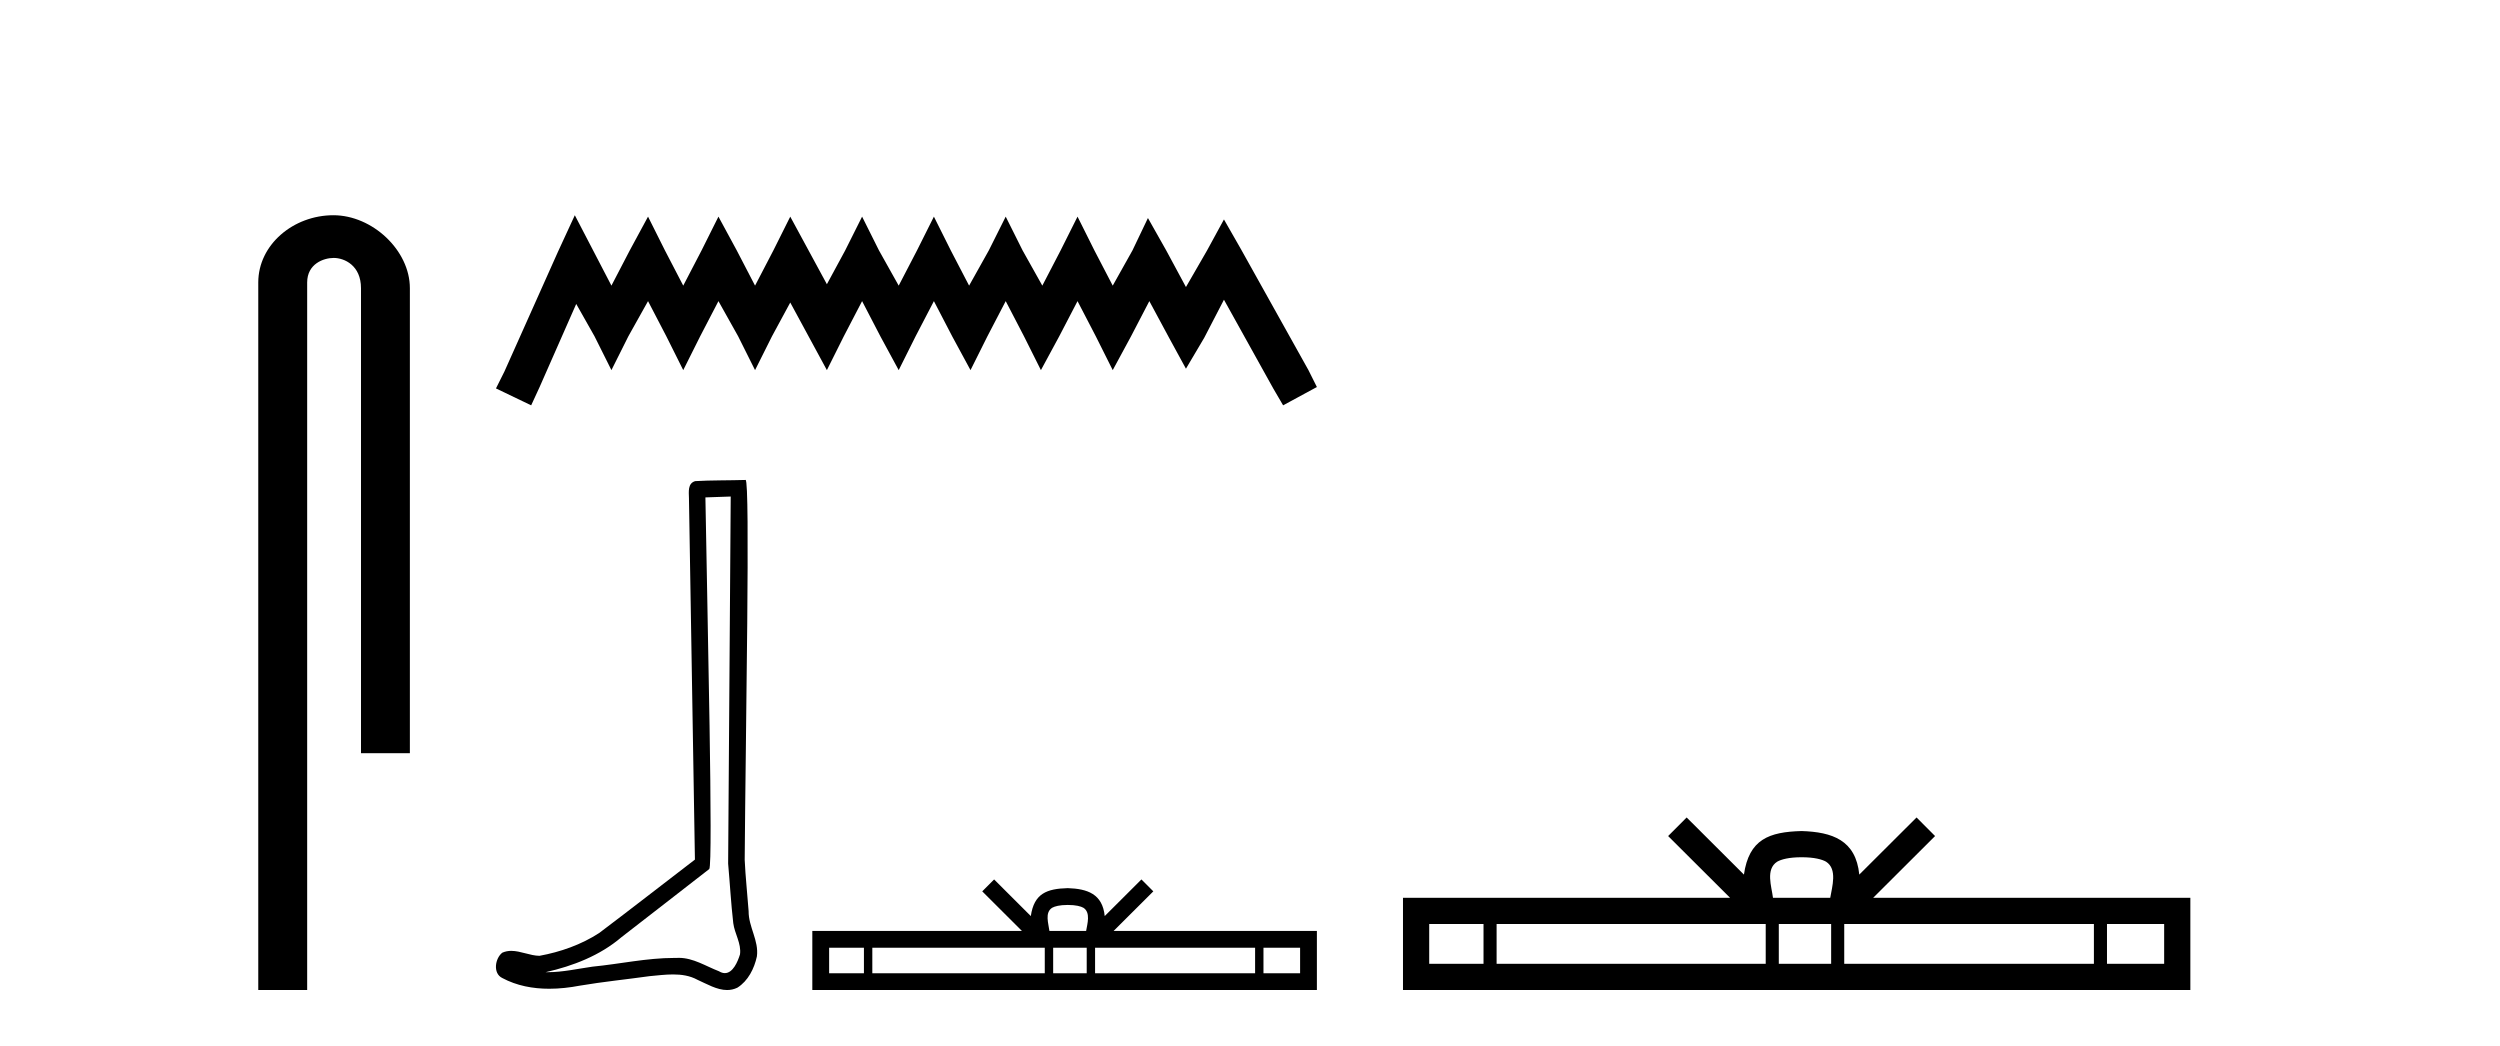
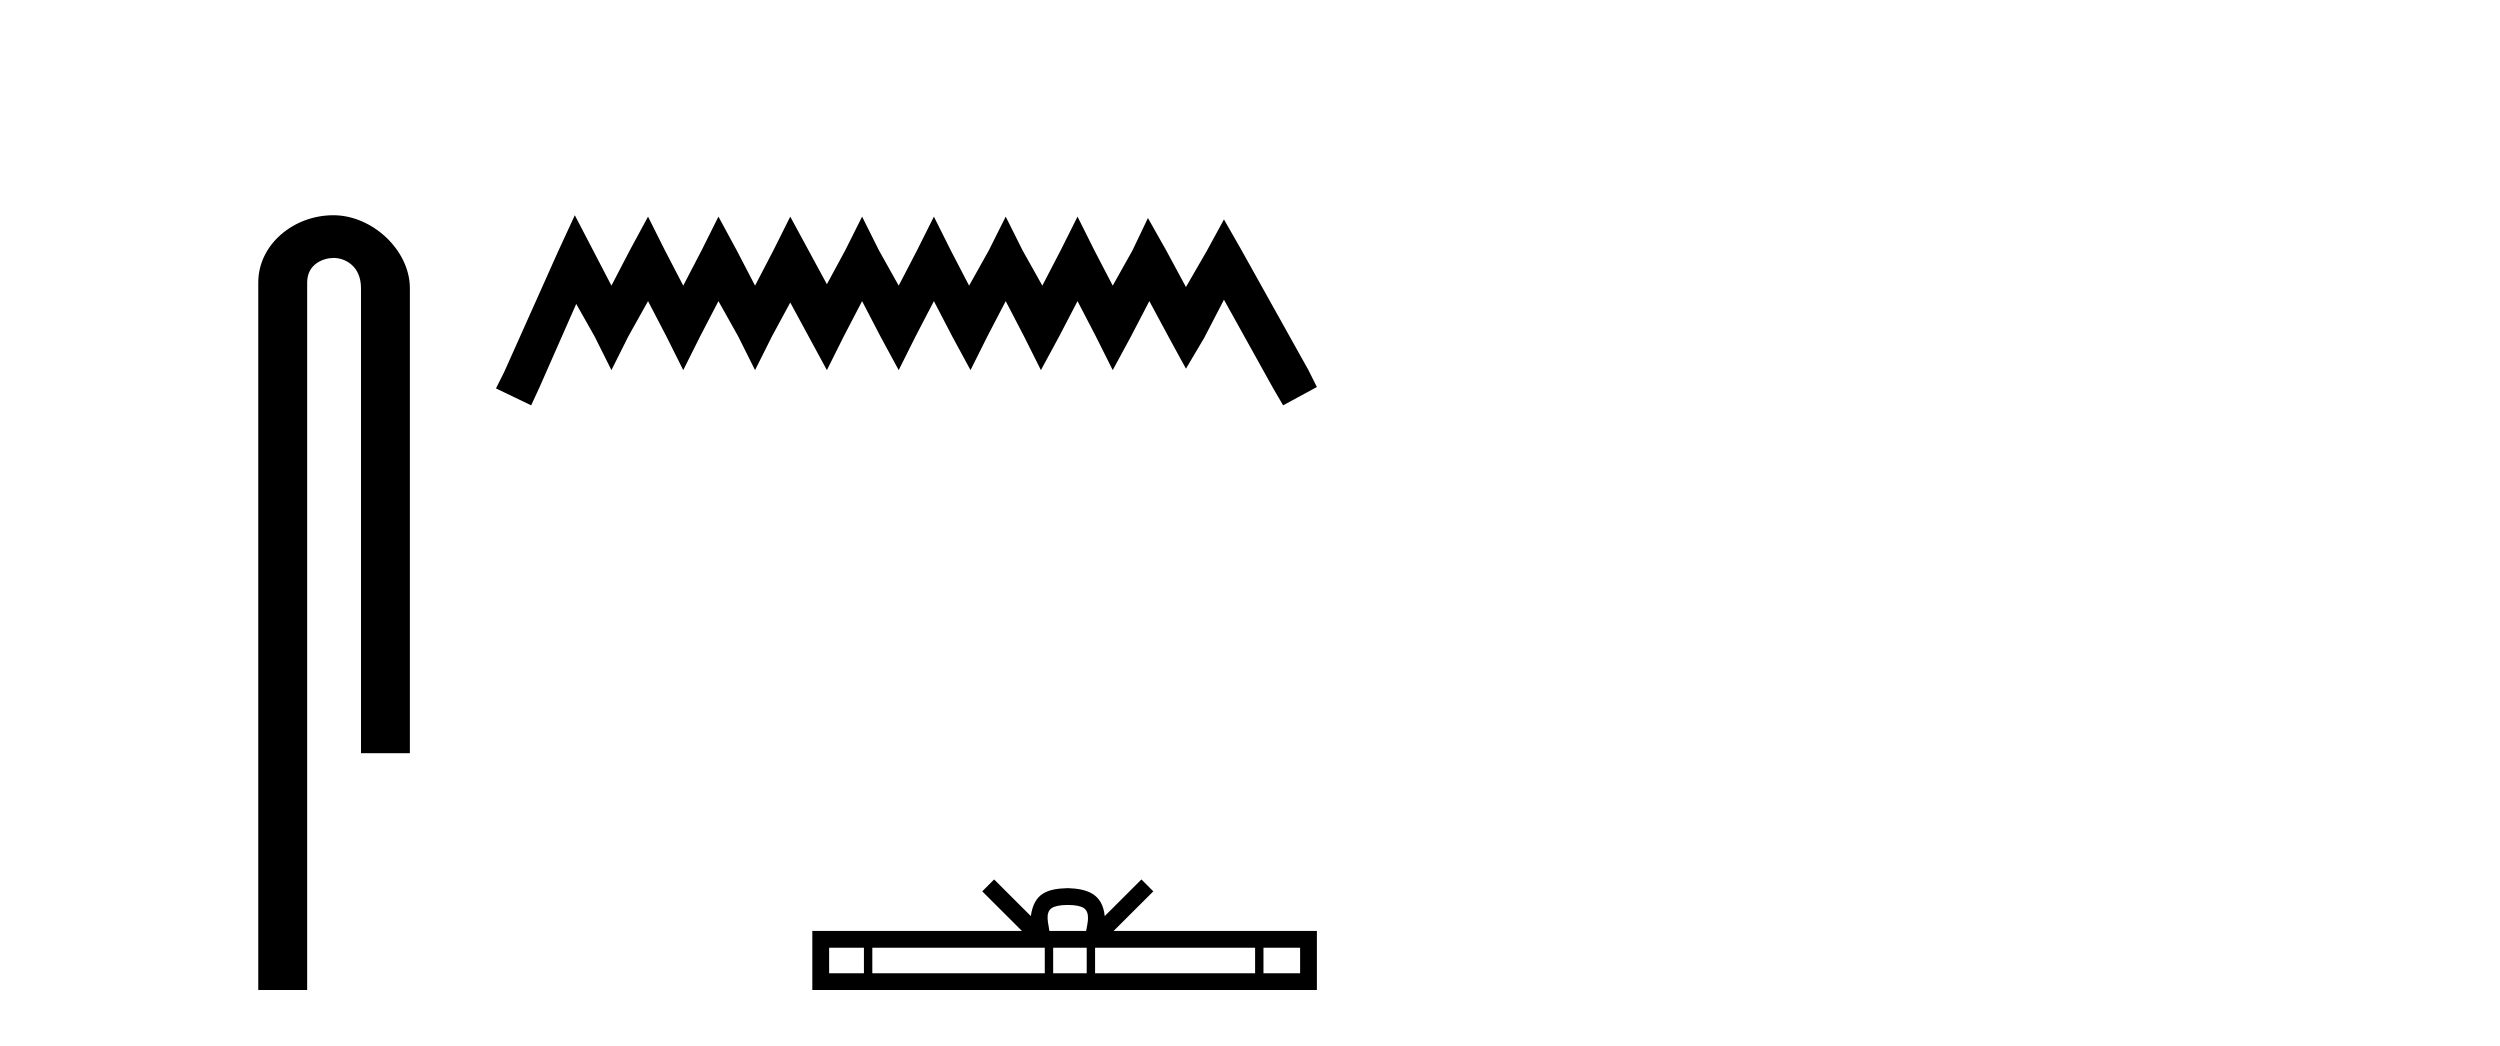
<svg xmlns="http://www.w3.org/2000/svg" width="98.0" height="41.0">
  <path d="M 13.069 8.437 C 11.5 8.437 10.124 9.591 10.124 11.072 L 10.124 38.809 L 12.041 38.809 L 12.041 11.072 C 12.041 10.346 12.68 10.111 13.081 10.111 C 13.502 10.111 14.151 10.406 14.151 11.296 L 14.151 29.526 L 16.067 29.526 L 16.067 11.296 C 16.067 9.813 14.598 8.437 13.069 8.437 Z" style="fill:#000000;stroke:none" />
  <path d="M 22.533 8.437 L 21.871 9.872 L 19.773 14.564 L 19.442 15.226 L 20.822 15.889 L 21.153 15.171 L 22.588 11.914 L 23.306 13.184 L 23.968 14.509 L 24.631 13.184 L 25.403 11.804 L 26.121 13.184 L 26.783 14.509 L 27.446 13.184 L 28.163 11.804 L 28.936 13.184 L 29.598 14.509 L 30.261 13.184 L 30.978 11.859 L 31.696 13.184 L 32.414 14.509 L 33.076 13.184 L 33.794 11.804 L 34.511 13.184 L 35.229 14.509 L 35.891 13.184 L 36.609 11.804 L 37.326 13.184 L 38.044 14.509 L 38.706 13.184 L 39.424 11.804 L 40.141 13.184 L 40.804 14.509 L 41.521 13.184 L 42.239 11.804 L 42.956 13.184 L 43.619 14.509 L 44.336 13.184 L 45.054 11.804 L 45.827 13.239 L 46.489 14.453 L 47.207 13.239 L 47.979 11.749 L 49.911 15.226 L 50.298 15.889 L 51.622 15.171 L 51.291 14.509 L 48.642 9.762 L 47.979 8.602 L 47.317 9.817 L 46.489 11.252 L 45.716 9.817 L 44.999 8.547 L 44.392 9.817 L 43.619 11.197 L 42.901 9.817 L 42.239 8.492 L 41.576 9.817 L 40.859 11.197 L 40.086 9.817 L 39.424 8.492 L 38.761 9.817 L 37.989 11.197 L 37.271 9.817 L 36.609 8.492 L 35.946 9.817 L 35.229 11.197 L 34.456 9.817 L 33.794 8.492 L 33.131 9.817 L 32.414 11.142 L 31.696 9.817 L 30.978 8.492 L 30.316 9.817 L 29.598 11.197 L 28.881 9.817 L 28.163 8.492 L 27.501 9.817 L 26.783 11.197 L 26.066 9.817 L 25.403 8.492 L 24.686 9.817 L 23.968 11.197 L 23.251 9.817 L 22.533 8.437 Z" style="fill:#000000;stroke:none" />
-   <path d="M 28.644 19.464 C 28.611 24.261 28.573 29.058 28.543 33.855 C 28.613 34.632 28.654 35.412 28.744 36.187 C 28.797 36.601 29.067 36.987 29.008 37.411 C 28.92 37.697 28.732 38.146 28.414 38.146 C 28.344 38.146 28.267 38.124 28.183 38.073 C 27.669 37.875 27.178 37.548 26.612 37.548 C 26.58 37.548 26.549 37.549 26.517 37.551 C 26.489 37.551 26.46 37.551 26.432 37.551 C 25.355 37.551 24.295 37.789 23.226 37.893 C 22.641 37.976 22.059 38.11 21.466 38.11 C 21.441 38.11 21.416 38.109 21.391 38.109 C 22.461 37.867 23.518 37.458 24.36 36.739 C 25.507 35.847 26.658 34.96 27.803 34.066 C 27.959 33.875 27.729 24.127 27.652 19.498 C 27.983 19.487 28.313 19.475 28.644 19.464 ZM 29.227 18.814 C 29.227 18.814 29.226 18.814 29.226 18.814 C 28.66 18.833 27.817 18.824 27.252 18.86 C 26.95 18.947 27.003 19.285 27.007 19.527 C 27.085 24.25 27.163 28.973 27.241 33.696 C 25.989 34.653 24.748 35.625 23.489 36.573 C 22.784 37.032 21.969 37.317 21.147 37.468 C 20.779 37.464 20.408 37.274 20.041 37.274 C 19.924 37.274 19.807 37.294 19.691 37.345 C 19.408 37.562 19.311 38.156 19.689 38.338 C 20.258 38.643 20.891 38.759 21.529 38.759 C 21.932 38.759 22.336 38.713 22.727 38.638 C 23.636 38.484 24.554 38.393 25.466 38.265 C 25.767 38.238 26.078 38.198 26.385 38.198 C 26.717 38.198 27.043 38.245 27.343 38.409 C 27.703 38.569 28.101 38.809 28.502 38.809 C 28.636 38.809 28.771 38.782 28.905 38.717 C 29.325 38.454 29.568 37.966 29.67 37.493 C 29.755 36.876 29.339 36.331 29.346 35.718 C 29.298 35.048 29.222 34.379 29.192 33.708 C 29.226 28.861 29.413 18.814 29.227 18.814 Z" style="fill:#000000;stroke:none" />
  <path d="M 41.857 35.474 C 42.177 35.474 42.37 35.528 42.47 35.585 C 42.761 35.771 42.623 36.215 42.576 36.493 L 41.137 36.493 C 41.103 36.209 40.946 35.776 41.243 35.585 C 41.343 35.528 41.536 35.474 41.857 35.474 ZM 33.866 37.151 L 33.866 38.151 L 32.502 38.151 L 32.502 37.151 ZM 40.955 37.151 L 40.955 38.151 L 34.195 38.151 L 34.195 37.151 ZM 42.599 37.151 L 42.599 38.151 L 41.284 38.151 L 41.284 37.151 ZM 49.2 37.151 L 49.2 38.151 L 42.927 38.151 L 42.927 37.151 ZM 50.964 37.151 L 50.964 38.151 L 49.528 38.151 L 49.528 37.151 ZM 38.969 34.474 L 38.504 34.941 L 40.06 36.493 L 31.843 36.493 L 31.843 38.809 L 51.622 38.809 L 51.622 36.493 L 43.653 36.493 L 45.21 34.941 L 44.744 34.474 L 43.305 35.91 C 43.219 35.04 42.623 34.84 41.857 34.815 C 41.038 34.837 40.535 35.022 40.408 35.91 L 38.969 34.474 Z" style="fill:#000000;stroke:none" />
-   <path d="M 70.623 33.604 C 71.123 33.604 71.425 33.689 71.581 33.778 C 72.035 34.068 71.818 34.761 71.745 35.195 L 69.501 35.195 C 69.447 34.752 69.202 34.076 69.666 33.778 C 69.822 33.689 70.123 33.604 70.623 33.604 ZM 58.154 36.222 L 58.154 37.782 L 56.025 37.782 L 56.025 36.222 ZM 69.216 36.222 L 69.216 37.782 L 58.667 37.782 L 58.667 36.222 ZM 71.781 36.222 L 71.781 37.782 L 69.729 37.782 L 69.729 36.222 ZM 82.081 36.222 L 82.081 37.782 L 72.294 37.782 L 72.294 36.222 ZM 84.835 36.222 L 84.835 37.782 L 82.594 37.782 L 82.594 36.222 ZM 66.117 32.045 L 65.391 32.773 L 67.82 35.195 L 54.997 35.195 L 54.997 38.809 L 85.862 38.809 L 85.862 35.195 L 73.427 35.195 L 75.855 32.773 L 75.129 32.045 L 72.884 34.284 C 72.749 32.927 71.819 32.615 70.623 32.577 C 69.345 32.611 68.561 32.9 68.362 34.284 L 66.117 32.045 Z" style="fill:#000000;stroke:none" />
</svg>